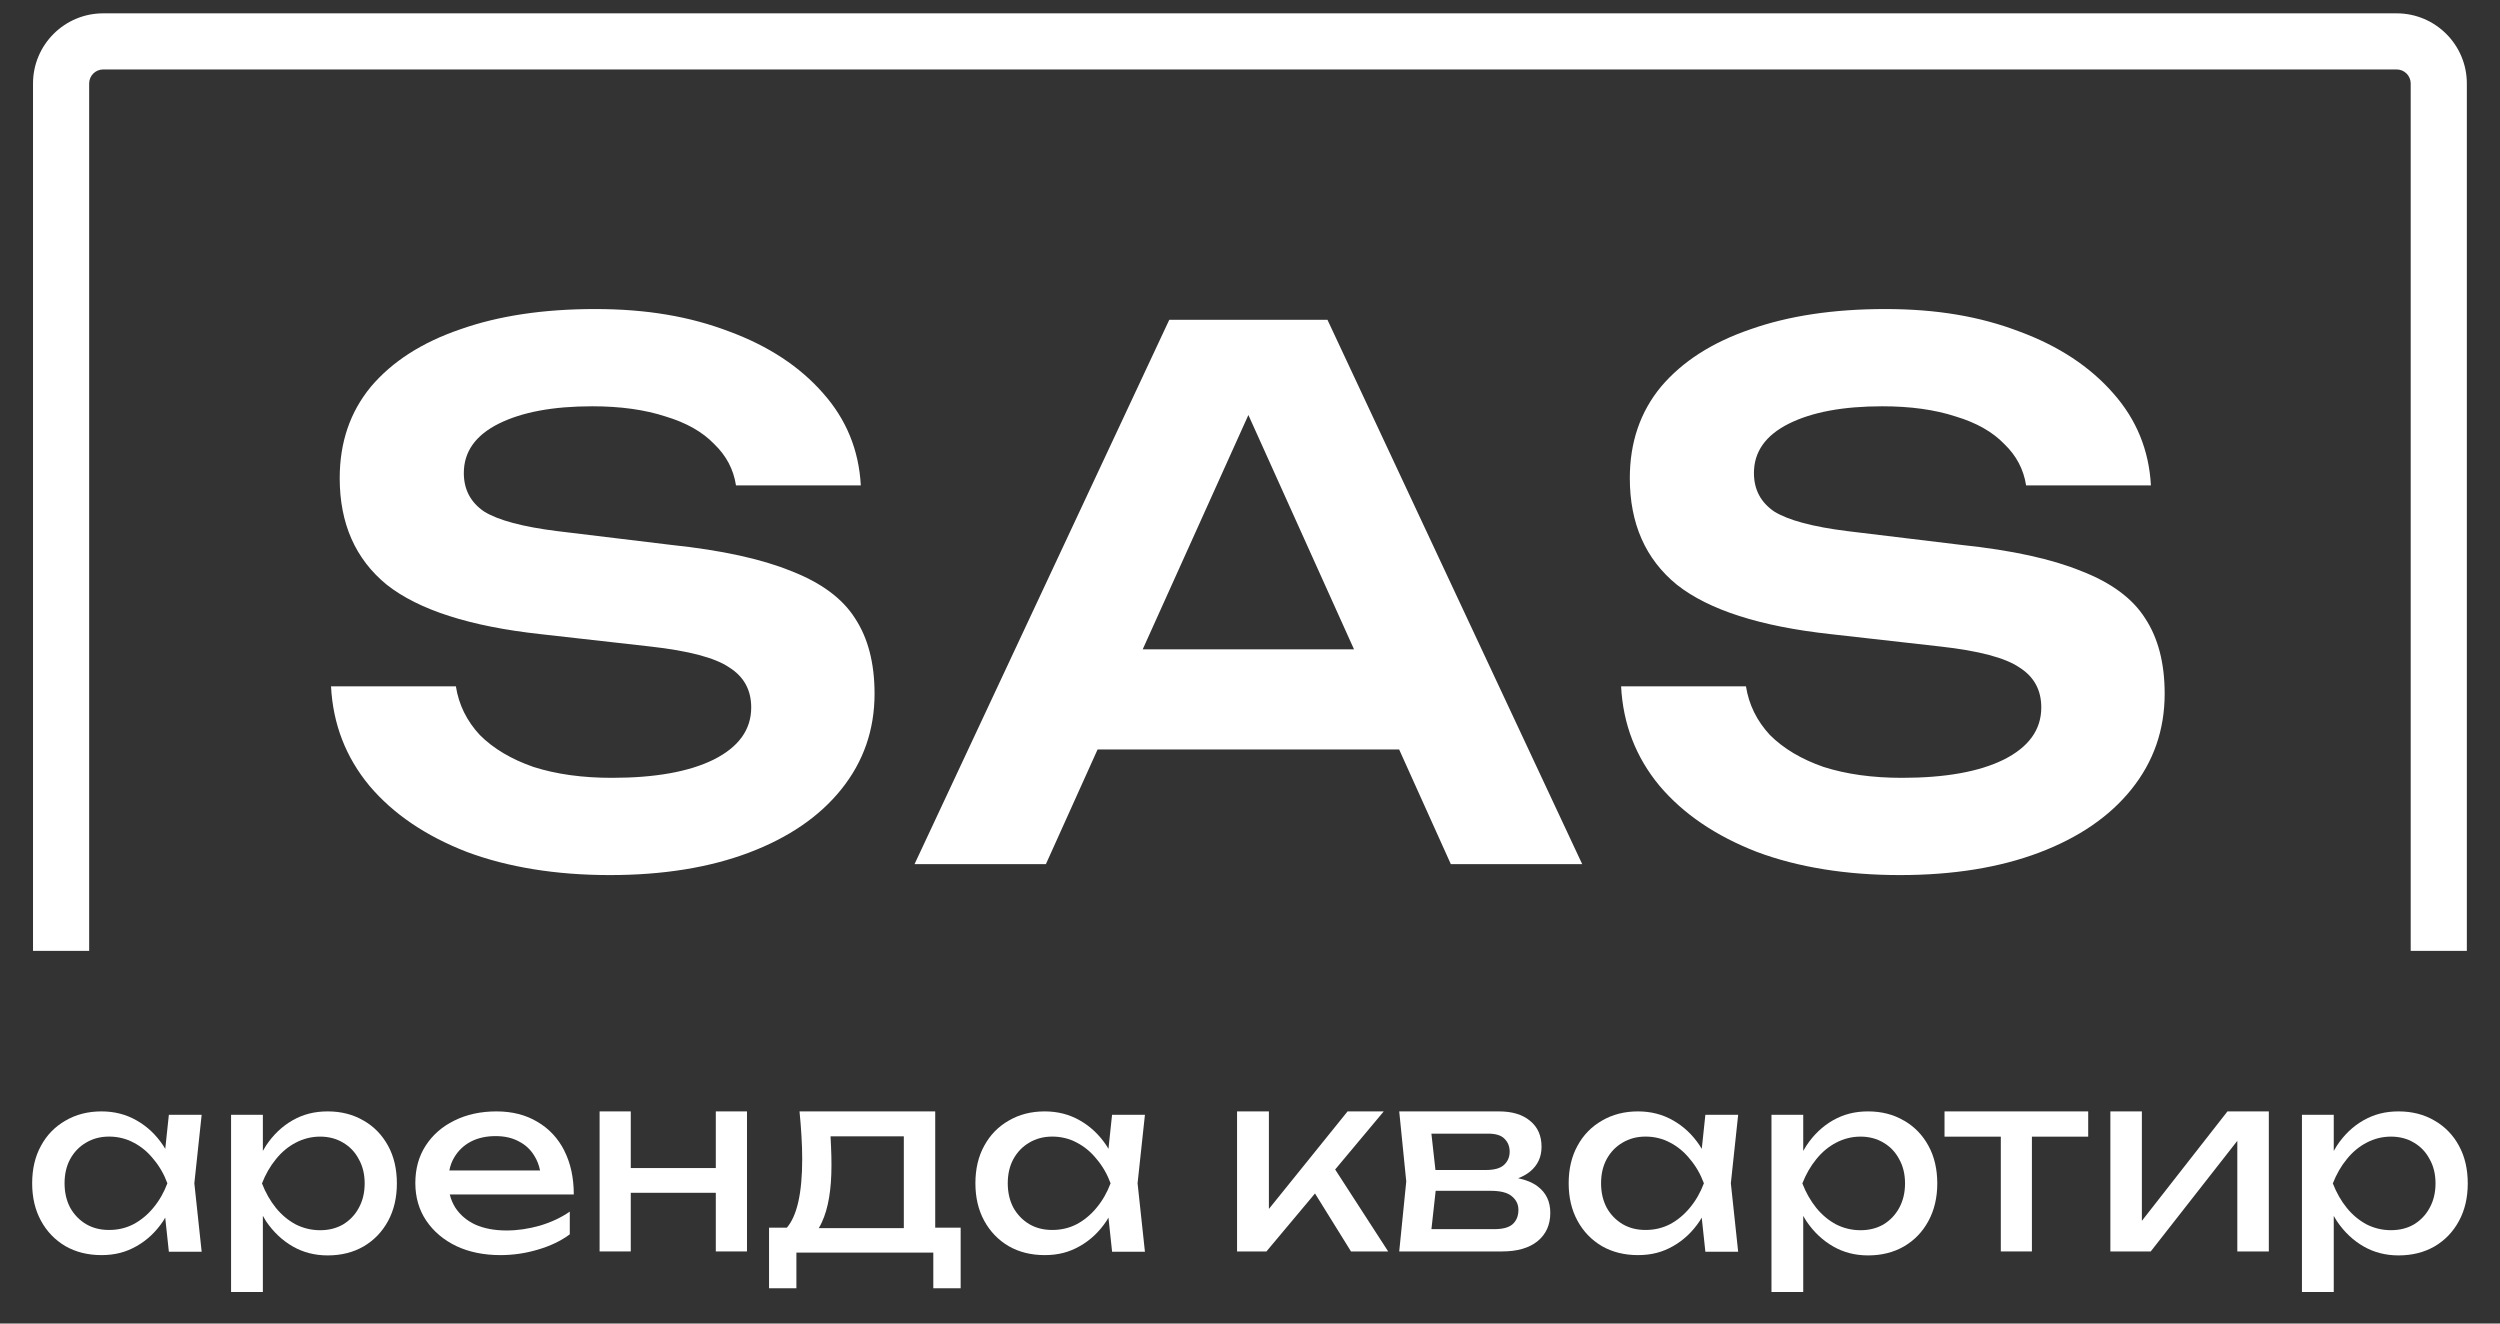
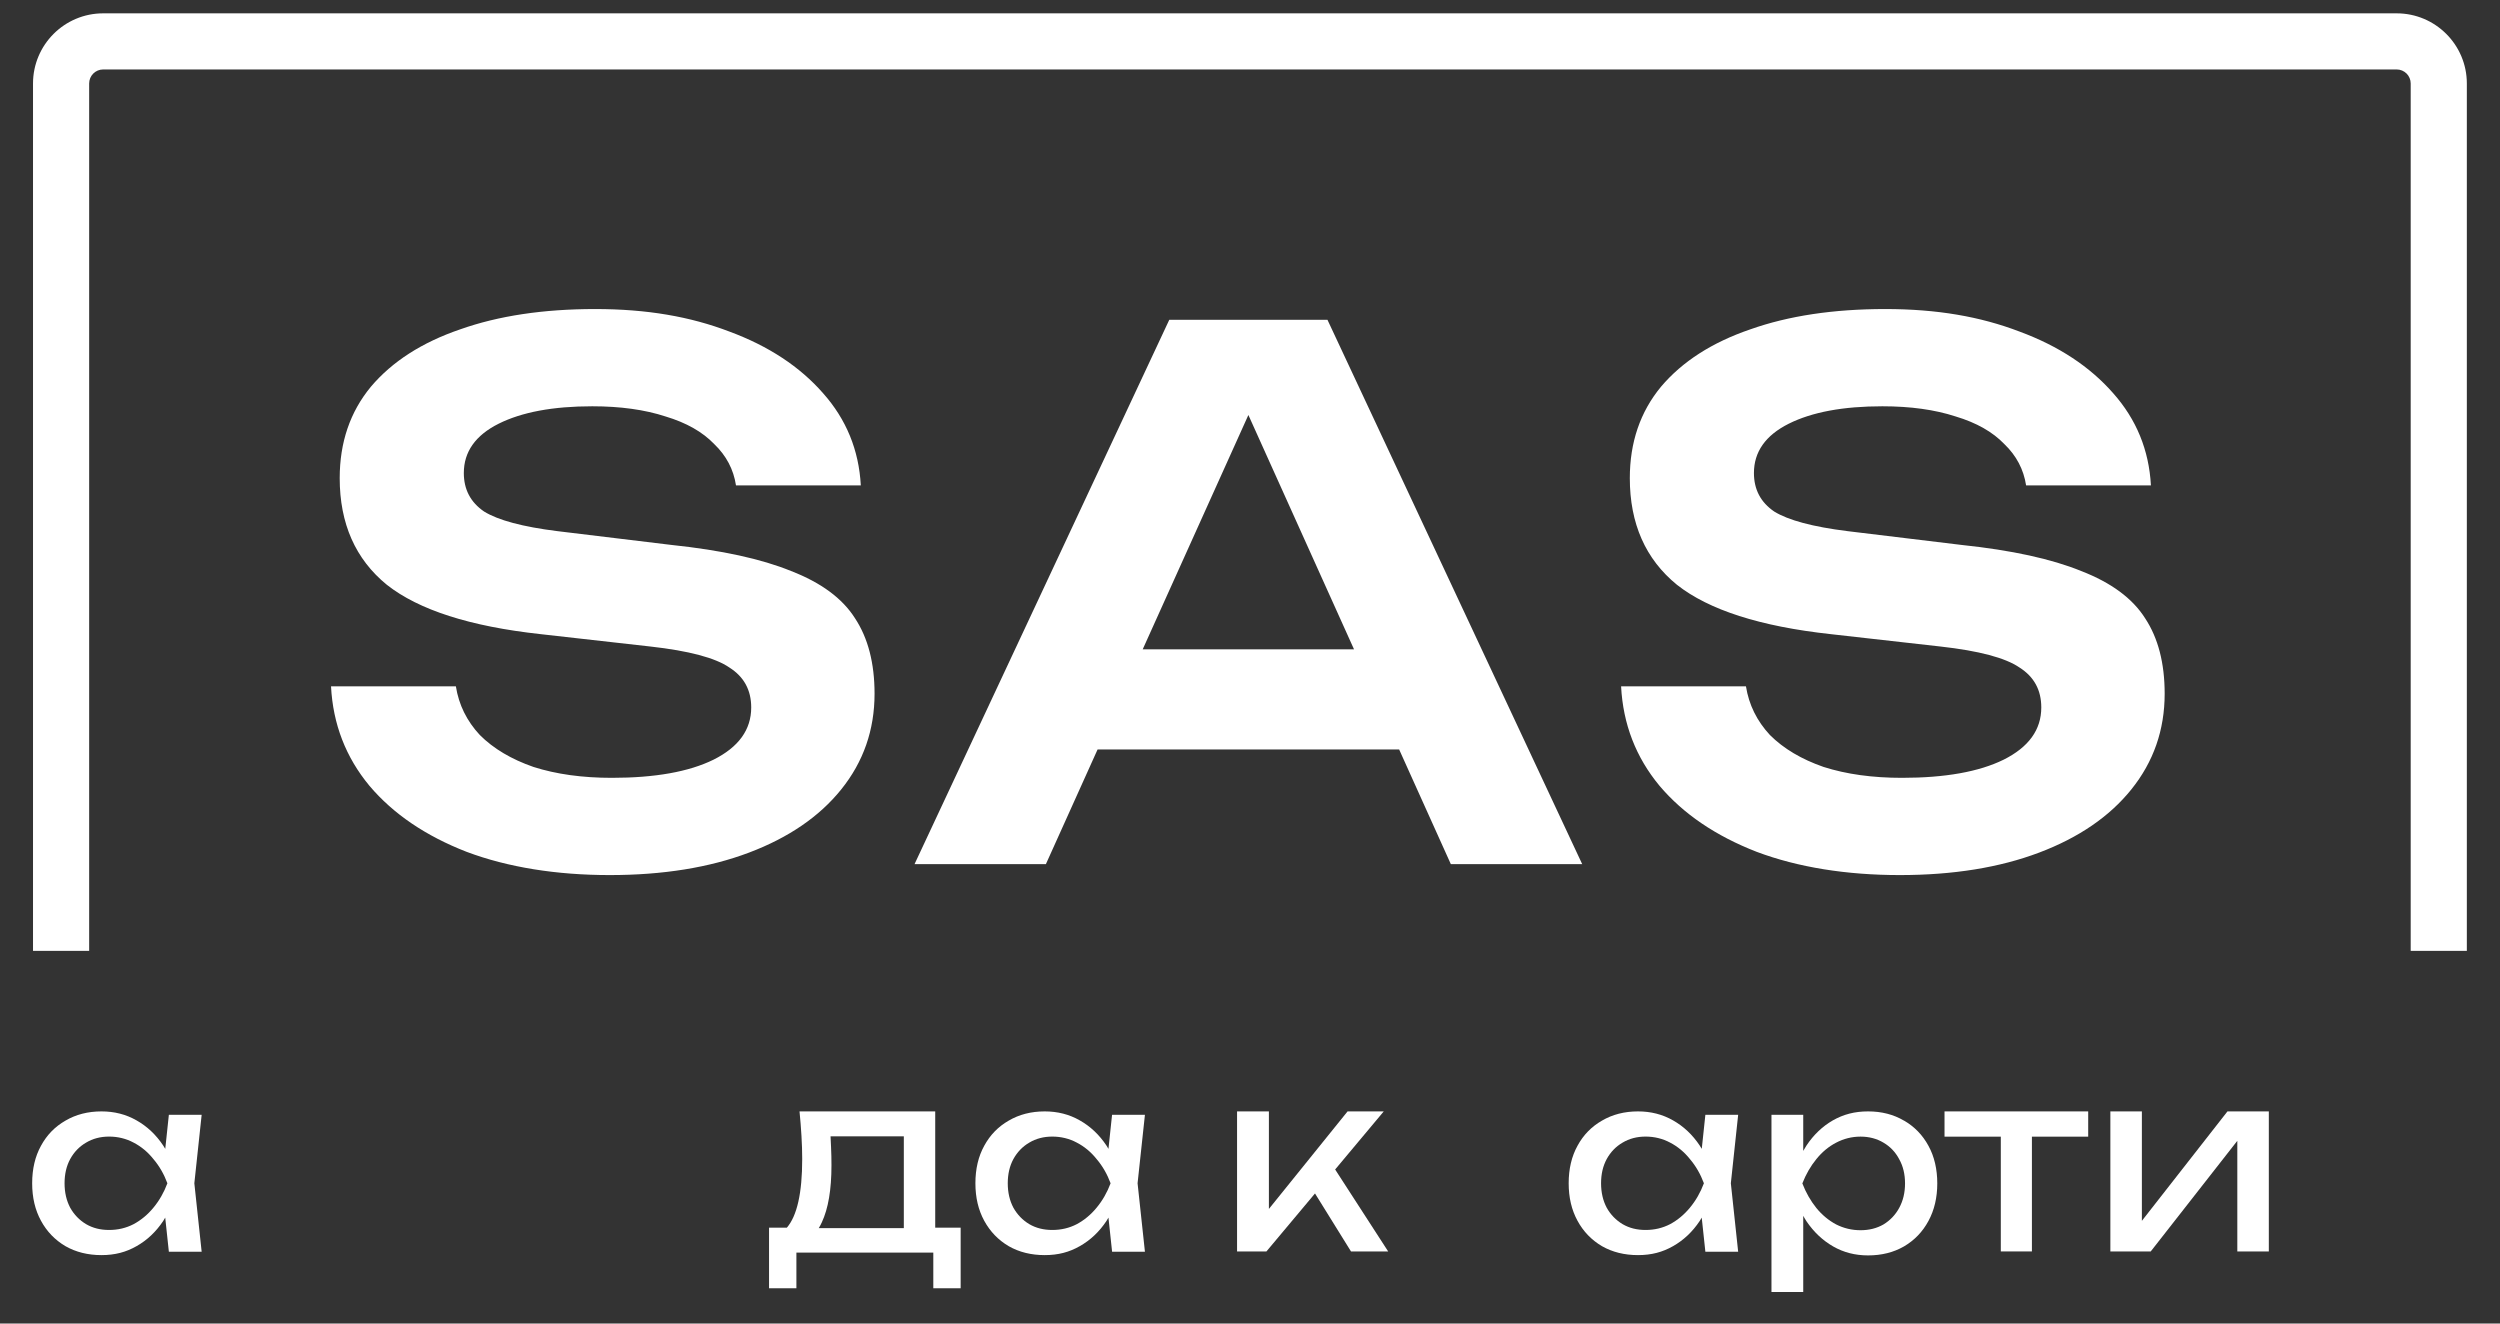
<svg xmlns="http://www.w3.org/2000/svg" width="68" height="36" viewBox="0 0 68 36" fill="none">
  <rect x="0" y="0" width="68" height="36" fill="#333333" stroke="none" />
-   <path d="M19.47 31.771H17.157V30.23H16.309V34.039H17.157V32.444H19.47V34.039H20.318V30.23H19.47V31.771Z" fill="white" />
  <path d="M4.593 30.323L4.495 31.249C4.476 31.22 4.46 31.187 4.439 31.158C4.243 30.864 4.002 30.637 3.713 30.474C3.428 30.311 3.111 30.23 2.76 30.23C2.392 30.23 2.065 30.314 1.781 30.481C1.496 30.644 1.274 30.871 1.115 31.165C0.955 31.455 0.875 31.794 0.875 32.185C0.875 32.575 0.955 32.911 1.115 33.205C1.274 33.498 1.497 33.729 1.781 33.896C2.065 34.058 2.392 34.139 2.76 34.139C3.129 34.139 3.428 34.058 3.713 33.896C4.002 33.733 4.243 33.505 4.439 33.211C4.459 33.182 4.475 33.149 4.494 33.119L4.593 34.047H5.485L5.286 32.185L5.485 30.323H4.593ZM4.173 32.849C4.018 33.038 3.838 33.187 3.634 33.297C3.429 33.403 3.208 33.455 2.968 33.455C2.728 33.455 2.524 33.403 2.342 33.297C2.16 33.188 2.015 33.039 1.909 32.849C1.807 32.656 1.756 32.435 1.756 32.185C1.756 31.934 1.807 31.715 1.909 31.527C2.015 31.334 2.159 31.185 2.342 31.079C2.524 30.97 2.732 30.915 2.968 30.915C3.204 30.915 3.43 30.97 3.634 31.079C3.839 31.185 4.019 31.334 4.173 31.527C4.333 31.715 4.46 31.935 4.553 32.185C4.46 32.434 4.333 32.656 4.173 32.849Z" fill="white" />
-   <path d="M9.892 30.482C9.608 30.314 9.282 30.23 8.914 30.23C8.546 30.23 8.244 30.311 7.955 30.474C7.671 30.638 7.432 30.866 7.236 31.16C7.206 31.207 7.179 31.256 7.15 31.305V30.322H6.285V35.142H7.15V33.07C7.178 33.12 7.206 33.17 7.236 33.217C7.436 33.511 7.678 33.739 7.961 33.902C8.246 34.066 8.563 34.147 8.913 34.147C9.281 34.147 9.607 34.066 9.891 33.902C10.175 33.735 10.396 33.505 10.556 33.21C10.716 32.915 10.795 32.574 10.795 32.188C10.795 31.802 10.716 31.456 10.556 31.166C10.396 30.872 10.174 30.643 9.891 30.48L9.892 30.482ZM9.759 32.855C9.658 33.044 9.515 33.193 9.333 33.304C9.152 33.409 8.944 33.462 8.708 33.462C8.473 33.462 8.252 33.409 8.043 33.304C7.839 33.194 7.659 33.045 7.505 32.855C7.349 32.661 7.223 32.44 7.126 32.189C7.223 31.938 7.35 31.719 7.505 31.53C7.66 31.336 7.84 31.187 8.043 31.081C8.252 30.972 8.473 30.916 8.708 30.916C8.944 30.916 9.152 30.972 9.333 31.081C9.515 31.187 9.658 31.336 9.759 31.53C9.866 31.719 9.919 31.939 9.919 32.189C9.919 32.439 9.866 32.661 9.759 32.855Z" fill="white" />
-   <path d="M15.349 31.296C15.177 30.959 14.933 30.698 14.616 30.513C14.303 30.325 13.932 30.23 13.503 30.23C13.073 30.23 12.691 30.314 12.356 30.481C12.025 30.643 11.766 30.871 11.576 31.165C11.39 31.455 11.297 31.792 11.297 32.178C11.297 32.565 11.397 32.911 11.596 33.205C11.795 33.498 12.069 33.729 12.417 33.896C12.765 34.058 13.164 34.139 13.611 34.139C13.96 34.139 14.301 34.089 14.636 33.988C14.976 33.888 15.263 33.749 15.498 33.574V32.956C15.263 33.119 14.991 33.246 14.683 33.338C14.376 33.425 14.074 33.469 13.78 33.469C13.455 33.469 13.172 33.417 12.932 33.311C12.697 33.202 12.514 33.046 12.382 32.844C12.315 32.736 12.265 32.617 12.234 32.489H15.607C15.607 32.034 15.52 31.636 15.348 31.298L15.349 31.296ZM12.804 31.053C12.998 30.952 13.225 30.902 13.482 30.902C13.726 30.902 13.937 30.95 14.113 31.047C14.294 31.138 14.437 31.273 14.54 31.448C14.611 31.562 14.659 31.692 14.69 31.836H12.222C12.248 31.706 12.291 31.587 12.355 31.482C12.464 31.297 12.613 31.155 12.803 31.054L12.804 31.053Z" fill="white" />
  <path d="M37.638 30.23H36.654L34.514 32.883V30.23H33.648V34.039H34.447L35.768 32.462L36.747 34.039H37.758L36.316 31.81L37.638 30.23Z" fill="white" />
  <path d="M58.259 33.207V30.23H57.402V34.039H58.5L60.855 31.03V34.039H61.712V30.23H60.587L58.259 33.207Z" fill="white" />
-   <path d="M52.891 30.917H54.422V34.039H55.268V30.917H56.799V30.23H52.891V30.917Z" fill="white" />
+   <path d="M52.891 30.917H54.422V34.039H55.268V30.917H56.799V30.23H52.891Z" fill="white" />
  <path d="M51.79 30.482C51.506 30.314 51.18 30.23 50.812 30.23C50.444 30.23 50.142 30.311 49.854 30.474C49.57 30.638 49.33 30.866 49.135 31.16C49.104 31.207 49.077 31.256 49.048 31.305V30.322H48.184V35.142H49.048V33.07C49.076 33.12 49.104 33.17 49.135 33.217C49.334 33.511 49.577 33.739 49.86 33.902C50.144 34.066 50.461 34.147 50.811 34.147C51.179 34.147 51.505 34.066 51.789 33.902C52.074 33.735 52.295 33.505 52.454 33.21C52.614 32.915 52.694 32.574 52.694 32.188C52.694 31.802 52.614 31.456 52.454 31.166C52.295 30.872 52.072 30.643 51.789 30.48L51.79 30.482ZM51.658 32.855C51.556 33.044 51.413 33.193 51.232 33.304C51.05 33.409 50.842 33.462 50.607 33.462C50.371 33.462 50.15 33.409 49.942 33.304C49.737 33.194 49.558 33.045 49.403 32.855C49.248 32.661 49.121 32.44 49.024 32.189C49.122 31.938 49.249 31.719 49.403 31.53C49.559 31.336 49.738 31.187 49.942 31.081C50.15 30.972 50.371 30.916 50.607 30.916C50.842 30.916 51.05 30.972 51.232 31.081C51.413 31.187 51.556 31.336 51.658 31.53C51.764 31.719 51.817 31.939 51.817 32.189C51.817 32.439 51.764 32.661 51.658 32.855Z" fill="white" />
-   <path d="M66.885 31.167C66.726 30.873 66.503 30.644 66.22 30.481C65.936 30.314 65.61 30.23 65.242 30.23C64.874 30.23 64.572 30.311 64.284 30.474C63.999 30.637 63.76 30.866 63.565 31.16C63.534 31.207 63.507 31.256 63.478 31.305V30.323H62.613V35.142H63.478V33.071C63.506 33.12 63.534 33.171 63.565 33.217C63.764 33.511 64.005 33.74 64.29 33.903C64.574 34.066 64.891 34.147 65.241 34.147C65.609 34.147 65.935 34.066 66.219 33.903C66.503 33.736 66.725 33.505 66.884 33.21C67.044 32.916 67.123 32.575 67.123 32.189C67.123 31.802 67.044 31.456 66.884 31.167H66.885ZM66.086 32.854C65.985 33.043 65.842 33.192 65.661 33.303C65.479 33.409 65.271 33.461 65.035 33.461C64.8 33.461 64.579 33.409 64.37 33.303C64.166 33.193 63.986 33.044 63.832 32.854C63.676 32.661 63.551 32.44 63.453 32.189C63.551 31.938 63.677 31.718 63.832 31.53C63.987 31.336 64.167 31.187 64.37 31.081C64.579 30.971 64.8 30.916 65.035 30.916C65.271 30.916 65.479 30.971 65.661 31.081C65.842 31.187 65.985 31.336 66.086 31.53C66.193 31.718 66.246 31.939 66.246 32.189C66.246 32.438 66.193 32.661 66.086 32.854Z" fill="white" />
  <path d="M25.439 30.23H21.747C21.769 30.452 21.787 30.674 21.8 30.896C21.813 31.113 21.82 31.323 21.82 31.526C21.82 32.45 21.68 33.071 21.402 33.393H20.918V35.041H21.662V34.071H25.386V35.041H26.13V33.393H25.438V30.23H25.439ZM22.604 31.188C22.602 31.096 22.597 31.003 22.591 30.909H24.584V33.406H22.27C22.299 33.358 22.327 33.306 22.353 33.249C22.529 32.874 22.616 32.356 22.616 31.695C22.616 31.536 22.613 31.368 22.604 31.186V31.188Z" fill="white" />
  <path d="M46.386 30.323L46.288 31.249C46.269 31.22 46.252 31.187 46.232 31.158C46.036 30.864 45.794 30.637 45.506 30.474C45.221 30.311 44.904 30.23 44.553 30.23C44.185 30.23 43.858 30.314 43.574 30.481C43.289 30.644 43.067 30.871 42.908 31.165C42.748 31.455 42.668 31.794 42.668 32.185C42.668 32.575 42.748 32.911 42.908 33.205C43.067 33.498 43.29 33.729 43.574 33.896C43.858 34.058 44.185 34.139 44.553 34.139C44.922 34.139 45.221 34.058 45.506 33.896C45.794 33.733 46.036 33.505 46.232 33.211C46.252 33.182 46.268 33.149 46.287 33.119L46.386 34.047H47.278L47.079 32.185L47.278 30.323H46.386ZM45.966 32.849C45.81 33.038 45.631 33.187 45.427 33.297C45.222 33.403 45.001 33.455 44.761 33.455C44.521 33.455 44.317 33.403 44.135 33.297C43.953 33.188 43.808 33.039 43.702 32.849C43.6 32.656 43.549 32.435 43.549 32.185C43.549 31.934 43.6 31.715 43.702 31.527C43.808 31.334 43.952 31.185 44.135 31.079C44.317 30.97 44.525 30.915 44.761 30.915C44.997 30.915 45.223 30.97 45.427 31.079C45.632 31.185 45.812 31.334 45.966 31.527C46.126 31.715 46.253 31.935 46.346 32.185C46.253 32.434 46.126 32.656 45.966 32.849Z" fill="white" />
  <path d="M30.248 30.323L30.15 31.249C30.131 31.22 30.115 31.187 30.095 31.158C29.899 30.864 29.658 30.637 29.369 30.474C29.085 30.311 28.767 30.23 28.416 30.23C28.048 30.23 27.721 30.314 27.437 30.481C27.152 30.644 26.931 30.871 26.771 31.165C26.611 31.455 26.531 31.794 26.531 32.185C26.531 32.575 26.611 32.911 26.771 33.205C26.931 33.498 27.153 33.729 27.437 33.896C27.721 34.058 28.047 34.139 28.416 34.139C28.786 34.139 29.085 34.058 29.369 33.896C29.658 33.733 29.9 33.505 30.095 33.211C30.115 33.182 30.131 33.149 30.15 33.119L30.249 34.047H31.142L30.942 32.185L31.142 30.323H30.249H30.248ZM29.828 32.849C29.673 33.038 29.493 33.187 29.289 33.297C29.085 33.403 28.863 33.455 28.623 33.455C28.384 33.455 28.179 33.403 27.997 33.297C27.815 33.188 27.671 33.039 27.564 32.849C27.462 32.656 27.411 32.435 27.411 32.185C27.411 31.934 27.462 31.715 27.564 31.527C27.671 31.334 27.814 31.185 27.997 31.079C28.179 30.97 28.388 30.915 28.623 30.915C28.859 30.915 29.086 30.97 29.289 31.079C29.494 31.185 29.674 31.334 29.828 31.527C29.988 31.715 30.115 31.935 30.208 32.185C30.115 32.434 29.988 32.656 29.828 32.849Z" fill="white" />
-   <path d="M41.824 32.269C41.685 32.165 41.507 32.092 41.293 32.048C41.418 32.001 41.527 31.94 41.618 31.866C41.826 31.695 41.93 31.471 41.93 31.193C41.93 30.892 41.827 30.657 41.618 30.487C41.415 30.316 41.133 30.23 40.771 30.23H38.059L38.25 32.135L38.059 34.039H40.858C41.268 34.039 41.588 33.947 41.817 33.764C42.051 33.575 42.168 33.317 42.168 32.99C42.168 32.68 42.053 32.44 41.824 32.27V32.269ZM40.924 30.977C41.016 31.067 41.063 31.184 41.063 31.327C41.063 31.47 41.01 31.596 40.904 31.69C40.803 31.78 40.639 31.824 40.414 31.824H39.044L38.934 30.835H40.474C40.685 30.835 40.836 30.882 40.924 30.976V30.977ZM41.142 33.299C41.041 33.389 40.873 33.433 40.639 33.433H38.935L39.05 32.39H40.54C40.814 32.39 41.007 32.439 41.122 32.538C41.242 32.637 41.301 32.76 41.301 32.908C41.301 33.075 41.248 33.204 41.142 33.299Z" fill="white" />
  <path d="M65.187 0.363H2.806C1.753 0.363 0.898 1.219 0.898 2.271V25.863H2.425V2.271C2.425 2.06 2.596 1.889 2.807 1.889H65.189C65.4 1.889 65.571 2.06 65.571 2.271V25.863H67.098V2.271C67.098 1.218 66.242 0.363 65.19 0.363H65.187Z" fill="white" />
  <path d="M44.095 18.669H47.49C47.57 19.169 47.787 19.61 48.142 19.992C48.511 20.361 48.997 20.651 49.602 20.861C50.221 21.059 50.931 21.157 51.734 21.157C52.906 21.157 53.827 20.993 54.497 20.664C55.182 20.322 55.523 19.848 55.523 19.243C55.523 18.769 55.326 18.407 54.931 18.157C54.549 17.894 53.833 17.703 52.779 17.585L49.799 17.249C47.877 17.039 46.482 16.591 45.614 15.907C44.758 15.21 44.331 14.242 44.331 13.006C44.331 12.031 44.614 11.203 45.18 10.518C45.76 9.833 46.568 9.314 47.609 8.958C48.648 8.59 49.872 8.406 51.28 8.406C52.688 8.406 53.866 8.611 54.932 9.019C55.999 9.414 56.846 9.973 57.479 10.696C58.11 11.407 58.453 12.243 58.505 13.203H55.11C55.043 12.769 54.846 12.393 54.517 12.078C54.202 11.749 53.761 11.498 53.194 11.328C52.628 11.143 51.964 11.051 51.201 11.051C50.134 11.051 49.286 11.209 48.654 11.525C48.023 11.841 47.707 12.289 47.707 12.867C47.707 13.314 47.891 13.663 48.259 13.914C48.641 14.15 49.306 14.329 50.253 14.447L53.352 14.822C54.721 14.966 55.806 15.204 56.609 15.532C57.425 15.848 58.004 16.276 58.346 16.815C58.702 17.354 58.879 18.039 58.879 18.868C58.879 19.855 58.576 20.723 57.971 21.474C57.379 22.21 56.543 22.783 55.464 23.191C54.385 23.599 53.122 23.802 51.674 23.802C50.226 23.802 48.904 23.591 47.785 23.171C46.667 22.737 45.785 22.137 45.14 21.375C44.496 20.598 44.147 19.697 44.094 18.67L44.095 18.669Z" fill="white" />
  <path d="M39.463 23.505H43.036L36.107 8.699H31.804L24.875 23.505H28.448L29.854 20.386H38.057L39.463 23.505ZM31.082 17.661L33.956 11.288L36.829 17.661H31.082Z" fill="white" />
  <path d="M9.004 18.669H12.4C12.479 19.169 12.696 19.61 13.051 19.992C13.42 20.361 13.906 20.651 14.511 20.861C15.13 21.059 15.84 21.157 16.643 21.157C17.815 21.157 18.736 20.993 19.406 20.664C20.091 20.322 20.433 19.848 20.433 19.243C20.433 18.769 20.235 18.407 19.84 18.157C19.459 17.894 18.742 17.703 17.689 17.585L14.708 17.249C12.786 17.039 11.391 16.591 10.523 15.907C9.668 15.21 9.24 14.242 9.24 13.006C9.24 12.031 9.523 11.203 10.089 10.518C10.669 9.833 11.477 9.314 12.518 8.958C13.557 8.59 14.781 8.406 16.189 8.406C17.597 8.406 18.775 8.611 19.841 9.019C20.907 9.414 21.756 9.973 22.388 10.696C23.02 11.407 23.362 12.243 23.414 13.203H20.019C19.953 12.769 19.755 12.393 19.426 12.078C19.111 11.749 18.67 11.498 18.103 11.328C17.537 11.143 16.873 11.051 16.11 11.051C15.044 11.051 14.196 11.209 13.563 11.525C12.932 11.841 12.616 12.289 12.616 12.867C12.616 13.314 12.8 13.663 13.168 13.914C13.55 14.15 14.215 14.329 15.162 14.447L18.261 14.822C19.63 14.966 20.715 15.204 21.518 15.532C22.334 15.848 22.913 16.276 23.255 16.815C23.611 17.354 23.788 18.039 23.788 18.868C23.788 19.855 23.485 20.723 22.88 21.474C22.288 22.21 21.452 22.783 20.373 23.191C19.294 23.599 18.031 23.802 16.584 23.802C15.137 23.802 13.814 23.591 12.695 23.171C11.577 22.737 10.695 22.137 10.05 21.375C9.406 20.598 9.057 19.697 9.004 18.67V18.669Z" fill="white" />
</svg>